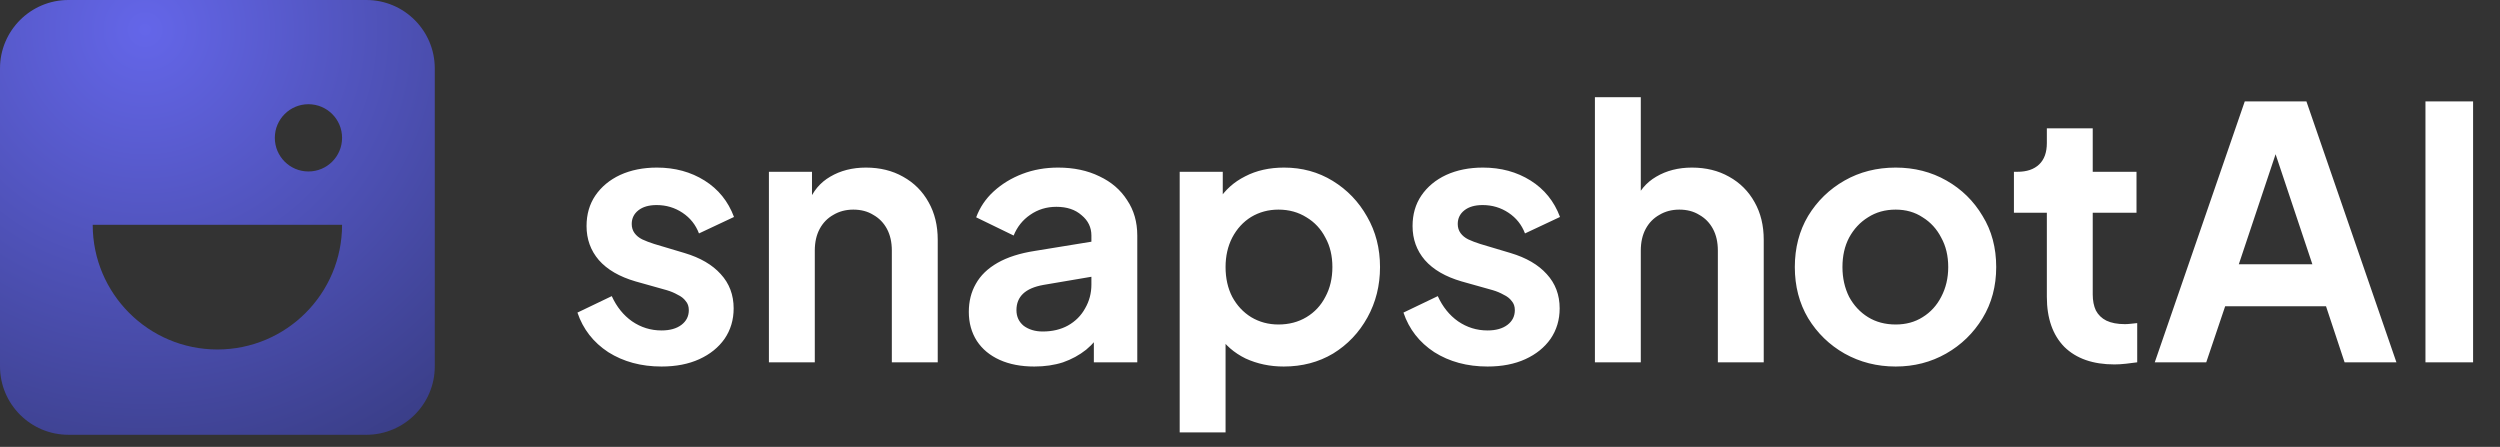
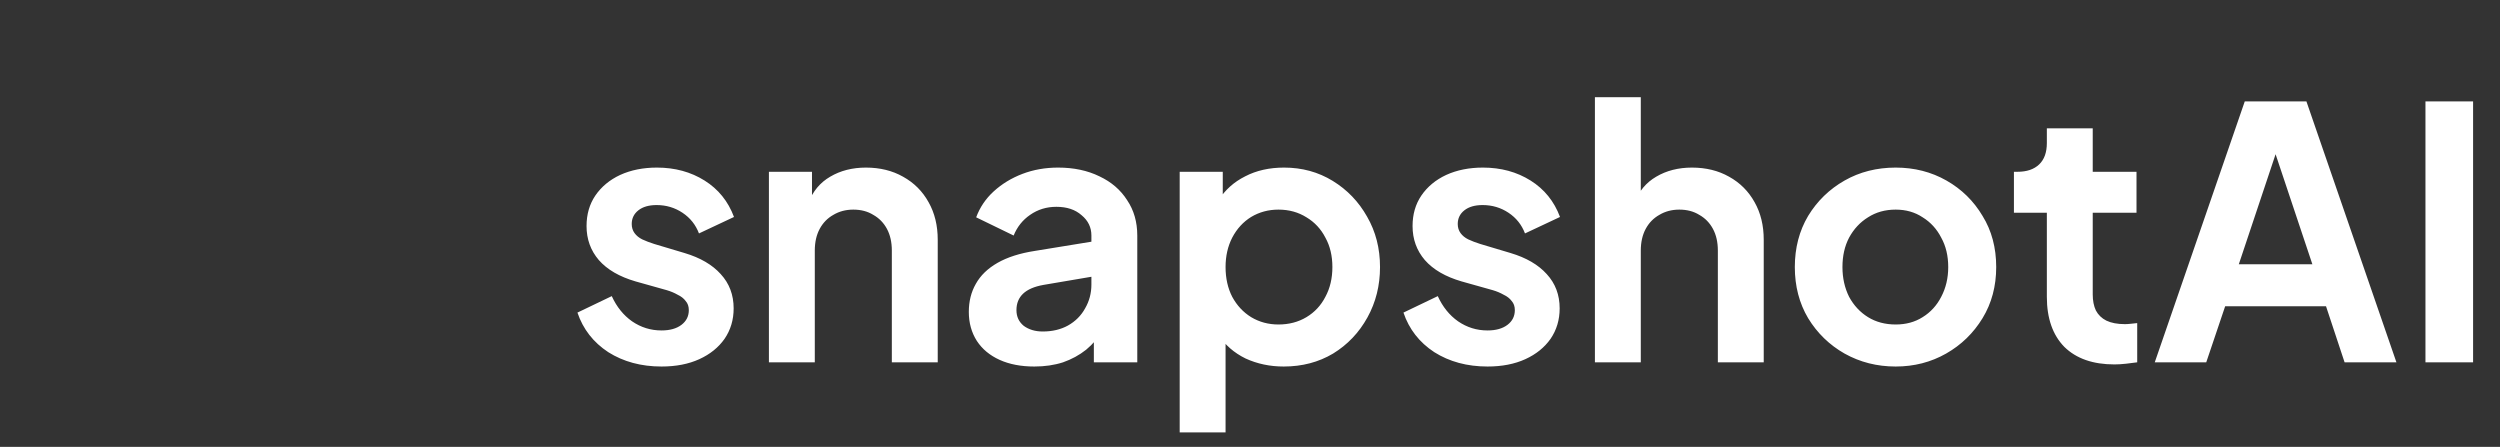
<svg xmlns="http://www.w3.org/2000/svg" width="207" height="37" viewBox="0 0 207 37" fill="none">
  <rect x="0" y="0" width="207" height="37" fill="#333333" stroke="none" />
  <path d="M54.772 30.348C53.09 30.348 51.621 29.952 50.364 29.159C49.127 28.347 48.276 27.255 47.812 25.882L50.654 24.519C51.06 25.408 51.621 26.104 52.336 26.607C53.071 27.11 53.883 27.361 54.772 27.361C55.468 27.361 56.019 27.206 56.425 26.897C56.831 26.588 57.034 26.182 57.034 25.679C57.034 25.37 56.947 25.118 56.773 24.925C56.618 24.712 56.396 24.538 56.106 24.403C55.835 24.248 55.536 24.123 55.207 24.026L52.626 23.301C51.292 22.914 50.277 22.325 49.581 21.532C48.904 20.739 48.566 19.802 48.566 18.719C48.566 17.752 48.808 16.911 49.291 16.196C49.794 15.461 50.48 14.891 51.35 14.485C52.239 14.079 53.254 13.876 54.395 13.876C55.884 13.876 57.198 14.234 58.339 14.949C59.48 15.664 60.292 16.67 60.775 17.965L57.875 19.328C57.604 18.613 57.15 18.042 56.512 17.617C55.874 17.192 55.159 16.979 54.366 16.979C53.728 16.979 53.225 17.124 52.858 17.414C52.491 17.704 52.307 18.081 52.307 18.545C52.307 18.835 52.384 19.086 52.539 19.299C52.694 19.512 52.906 19.686 53.177 19.821C53.467 19.956 53.796 20.082 54.163 20.198L56.686 20.952C57.981 21.339 58.977 21.919 59.673 22.692C60.388 23.465 60.746 24.413 60.746 25.534C60.746 26.481 60.495 27.322 59.992 28.057C59.489 28.772 58.793 29.333 57.904 29.739C57.015 30.145 55.971 30.348 54.772 30.348ZM63.666 30V14.224H67.233V17.327L66.942 16.776C67.31 15.829 67.909 15.113 68.74 14.63C69.591 14.127 70.577 13.876 71.698 13.876C72.859 13.876 73.883 14.127 74.772 14.63C75.681 15.133 76.387 15.838 76.889 16.747C77.392 17.636 77.644 18.671 77.644 19.85V30H73.844V20.749C73.844 20.053 73.709 19.454 73.439 18.951C73.168 18.448 72.791 18.062 72.308 17.791C71.844 17.501 71.293 17.356 70.654 17.356C70.036 17.356 69.485 17.501 69.001 17.791C68.518 18.062 68.141 18.448 67.871 18.951C67.6 19.454 67.465 20.053 67.465 20.749V30H63.666ZM85.641 30.348C84.539 30.348 83.582 30.164 82.77 29.797C81.958 29.43 81.33 28.908 80.885 28.231C80.44 27.535 80.218 26.733 80.218 25.824C80.218 24.954 80.411 24.181 80.798 23.504C81.185 22.808 81.784 22.228 82.596 21.764C83.408 21.3 84.433 20.971 85.67 20.778L90.832 19.937V22.837L86.395 23.591C85.641 23.726 85.08 23.968 84.713 24.316C84.346 24.664 84.162 25.118 84.162 25.679C84.162 26.22 84.365 26.655 84.771 26.984C85.196 27.293 85.718 27.448 86.337 27.448C87.13 27.448 87.826 27.284 88.425 26.955C89.044 26.607 89.517 26.133 89.846 25.534C90.194 24.935 90.368 24.277 90.368 23.562V19.502C90.368 18.825 90.097 18.265 89.556 17.82C89.034 17.356 88.338 17.124 87.468 17.124C86.656 17.124 85.931 17.346 85.293 17.791C84.674 18.216 84.22 18.787 83.93 19.502L80.827 17.994C81.136 17.163 81.62 16.447 82.277 15.848C82.954 15.229 83.746 14.746 84.655 14.398C85.564 14.05 86.55 13.876 87.613 13.876C88.908 13.876 90.049 14.118 91.035 14.601C92.021 15.065 92.785 15.722 93.326 16.573C93.887 17.404 94.167 18.381 94.167 19.502V30H90.571V27.303L91.383 27.245C90.977 27.922 90.494 28.492 89.933 28.956C89.372 29.401 88.734 29.749 88.019 30C87.304 30.232 86.511 30.348 85.641 30.348ZM97.678 35.8V14.224H101.245V17.356L100.897 16.573C101.439 15.722 102.173 15.065 103.101 14.601C104.029 14.118 105.102 13.876 106.32 13.876C107.809 13.876 109.153 14.243 110.351 14.978C111.55 15.713 112.497 16.699 113.193 17.936C113.909 19.173 114.266 20.565 114.266 22.112C114.266 23.639 113.918 25.031 113.222 26.288C112.526 27.545 111.579 28.54 110.38 29.275C109.182 29.99 107.819 30.348 106.291 30.348C105.151 30.348 104.097 30.126 103.13 29.681C102.183 29.217 101.429 28.56 100.868 27.709L101.477 26.955V35.8H97.678ZM105.856 26.868C106.726 26.868 107.5 26.665 108.176 26.259C108.853 25.853 109.375 25.292 109.742 24.577C110.129 23.862 110.322 23.04 110.322 22.112C110.322 21.184 110.129 20.372 109.742 19.676C109.375 18.961 108.853 18.4 108.176 17.994C107.5 17.569 106.726 17.356 105.856 17.356C105.025 17.356 104.271 17.559 103.594 17.965C102.937 18.371 102.415 18.941 102.028 19.676C101.661 20.391 101.477 21.203 101.477 22.112C101.477 23.04 101.661 23.862 102.028 24.577C102.415 25.292 102.937 25.853 103.594 26.259C104.271 26.665 105.025 26.868 105.856 26.868ZM123.166 30.348C121.484 30.348 120.014 29.952 118.758 29.159C117.52 28.347 116.67 27.255 116.206 25.882L119.048 24.519C119.454 25.408 120.014 26.104 120.73 26.607C121.464 27.11 122.276 27.361 123.166 27.361C123.862 27.361 124.413 27.206 124.819 26.897C125.225 26.588 125.428 26.182 125.428 25.679C125.428 25.37 125.341 25.118 125.167 24.925C125.012 24.712 124.79 24.538 124.5 24.403C124.229 24.248 123.929 24.123 123.601 24.026L121.02 23.301C119.686 22.914 118.671 22.325 117.975 21.532C117.298 20.739 116.96 19.802 116.96 18.719C116.96 17.752 117.201 16.911 117.685 16.196C118.187 15.461 118.874 14.891 119.744 14.485C120.633 14.079 121.648 13.876 122.789 13.876C124.277 13.876 125.592 14.234 126.733 14.949C127.873 15.664 128.685 16.67 129.169 17.965L126.269 19.328C125.998 18.613 125.544 18.042 124.906 17.617C124.268 17.192 123.552 16.979 122.76 16.979C122.122 16.979 121.619 17.124 121.252 17.414C120.884 17.704 120.701 18.081 120.701 18.545C120.701 18.835 120.778 19.086 120.933 19.299C121.087 19.512 121.3 19.686 121.571 19.821C121.861 19.956 122.189 20.082 122.557 20.198L125.08 20.952C126.375 21.339 127.371 21.919 128.067 22.692C128.782 23.465 129.14 24.413 129.14 25.534C129.14 26.481 128.888 27.322 128.386 28.057C127.883 28.772 127.187 29.333 126.298 29.739C125.408 30.145 124.364 30.348 123.166 30.348ZM132.059 30V8.047H135.858V17.327L135.336 16.776C135.703 15.829 136.303 15.113 137.134 14.63C137.985 14.127 138.971 13.876 140.092 13.876C141.252 13.876 142.277 14.127 143.166 14.63C144.075 15.133 144.78 15.838 145.283 16.747C145.786 17.636 146.037 18.671 146.037 19.85V30H142.238V20.749C142.238 20.053 142.103 19.454 141.832 18.951C141.561 18.448 141.184 18.062 140.701 17.791C140.237 17.501 139.686 17.356 139.048 17.356C138.429 17.356 137.878 17.501 137.395 17.791C136.912 18.062 136.535 18.448 136.264 18.951C135.993 19.454 135.858 20.053 135.858 20.749V30H132.059ZM156.963 30.348C155.417 30.348 154.005 29.99 152.729 29.275C151.473 28.56 150.467 27.583 149.713 26.346C148.979 25.109 148.611 23.697 148.611 22.112C148.611 20.527 148.979 19.115 149.713 17.878C150.467 16.641 151.473 15.664 152.729 14.949C153.986 14.234 155.397 13.876 156.963 13.876C158.51 13.876 159.912 14.234 161.168 14.949C162.425 15.664 163.421 16.641 164.155 17.878C164.909 19.096 165.286 20.507 165.286 22.112C165.286 23.697 164.909 25.109 164.155 26.346C163.401 27.583 162.396 28.56 161.139 29.275C159.883 29.99 158.491 30.348 156.963 30.348ZM156.963 26.868C157.814 26.868 158.558 26.665 159.196 26.259C159.854 25.853 160.366 25.292 160.733 24.577C161.12 23.842 161.313 23.021 161.313 22.112C161.313 21.184 161.12 20.372 160.733 19.676C160.366 18.961 159.854 18.4 159.196 17.994C158.558 17.569 157.814 17.356 156.963 17.356C156.093 17.356 155.33 17.569 154.672 17.994C154.015 18.4 153.493 18.961 153.106 19.676C152.739 20.372 152.555 21.184 152.555 22.112C152.555 23.021 152.739 23.842 153.106 24.577C153.493 25.292 154.015 25.853 154.672 26.259C155.33 26.665 156.093 26.868 156.963 26.868ZM175.076 30.174C173.298 30.174 171.915 29.691 170.929 28.724C169.963 27.738 169.479 26.356 169.479 24.577V17.617H166.753V14.224H167.043C167.817 14.224 168.416 14.021 168.841 13.615C169.267 13.209 169.479 12.619 169.479 11.846V10.628H173.278V14.224H176.903V17.617H173.278V24.374C173.278 24.896 173.365 25.341 173.539 25.708C173.733 26.075 174.023 26.356 174.409 26.549C174.815 26.742 175.328 26.839 175.946 26.839C176.082 26.839 176.236 26.829 176.41 26.81C176.604 26.791 176.787 26.771 176.961 26.752V30C176.691 30.039 176.381 30.077 176.033 30.116C175.685 30.155 175.366 30.174 175.076 30.174ZM178.414 30L185.867 8.395H190.971L198.424 30H194.132L192.595 25.36H184.243L182.677 30H178.414ZM185.374 21.88H191.464L187.868 11.121H188.97L185.374 21.88ZM200.828 30V8.395H204.772V30H200.828Z" fill="white" />
-   <path d="M30.333 0H5.667C2.537 0 0 2.537 0 5.667V30.333C0 33.462 2.537 36 5.667 36H30.333C33.462 36 36 33.463 36 30.333V5.667C36 2.538 33.463 0 30.333 0ZM18 28.937C12.298 28.937 7.676 24.315 7.676 18.613H28.324C28.324 24.315 23.702 28.937 18 28.937ZM25.539 14.198C24.001 14.198 22.755 12.952 22.755 11.413C22.755 9.875 24.001 8.629 25.539 8.629C27.078 8.629 28.324 9.875 28.324 11.413C28.324 12.952 27.078 14.198 25.539 14.198Z" fill="url(#paint0_radial_174_55)" />
  <defs>
    <radialGradient id="paint0_radial_174_55" cx="0" cy="0" r="1" gradientUnits="userSpaceOnUse" gradientTransform="translate(12 2.5) rotate(64.426) scale(77.603)">
      <stop stop-color="#6466E9" />
      <stop offset="1" stop-color="#111729" />
    </radialGradient>
  </defs>
</svg>